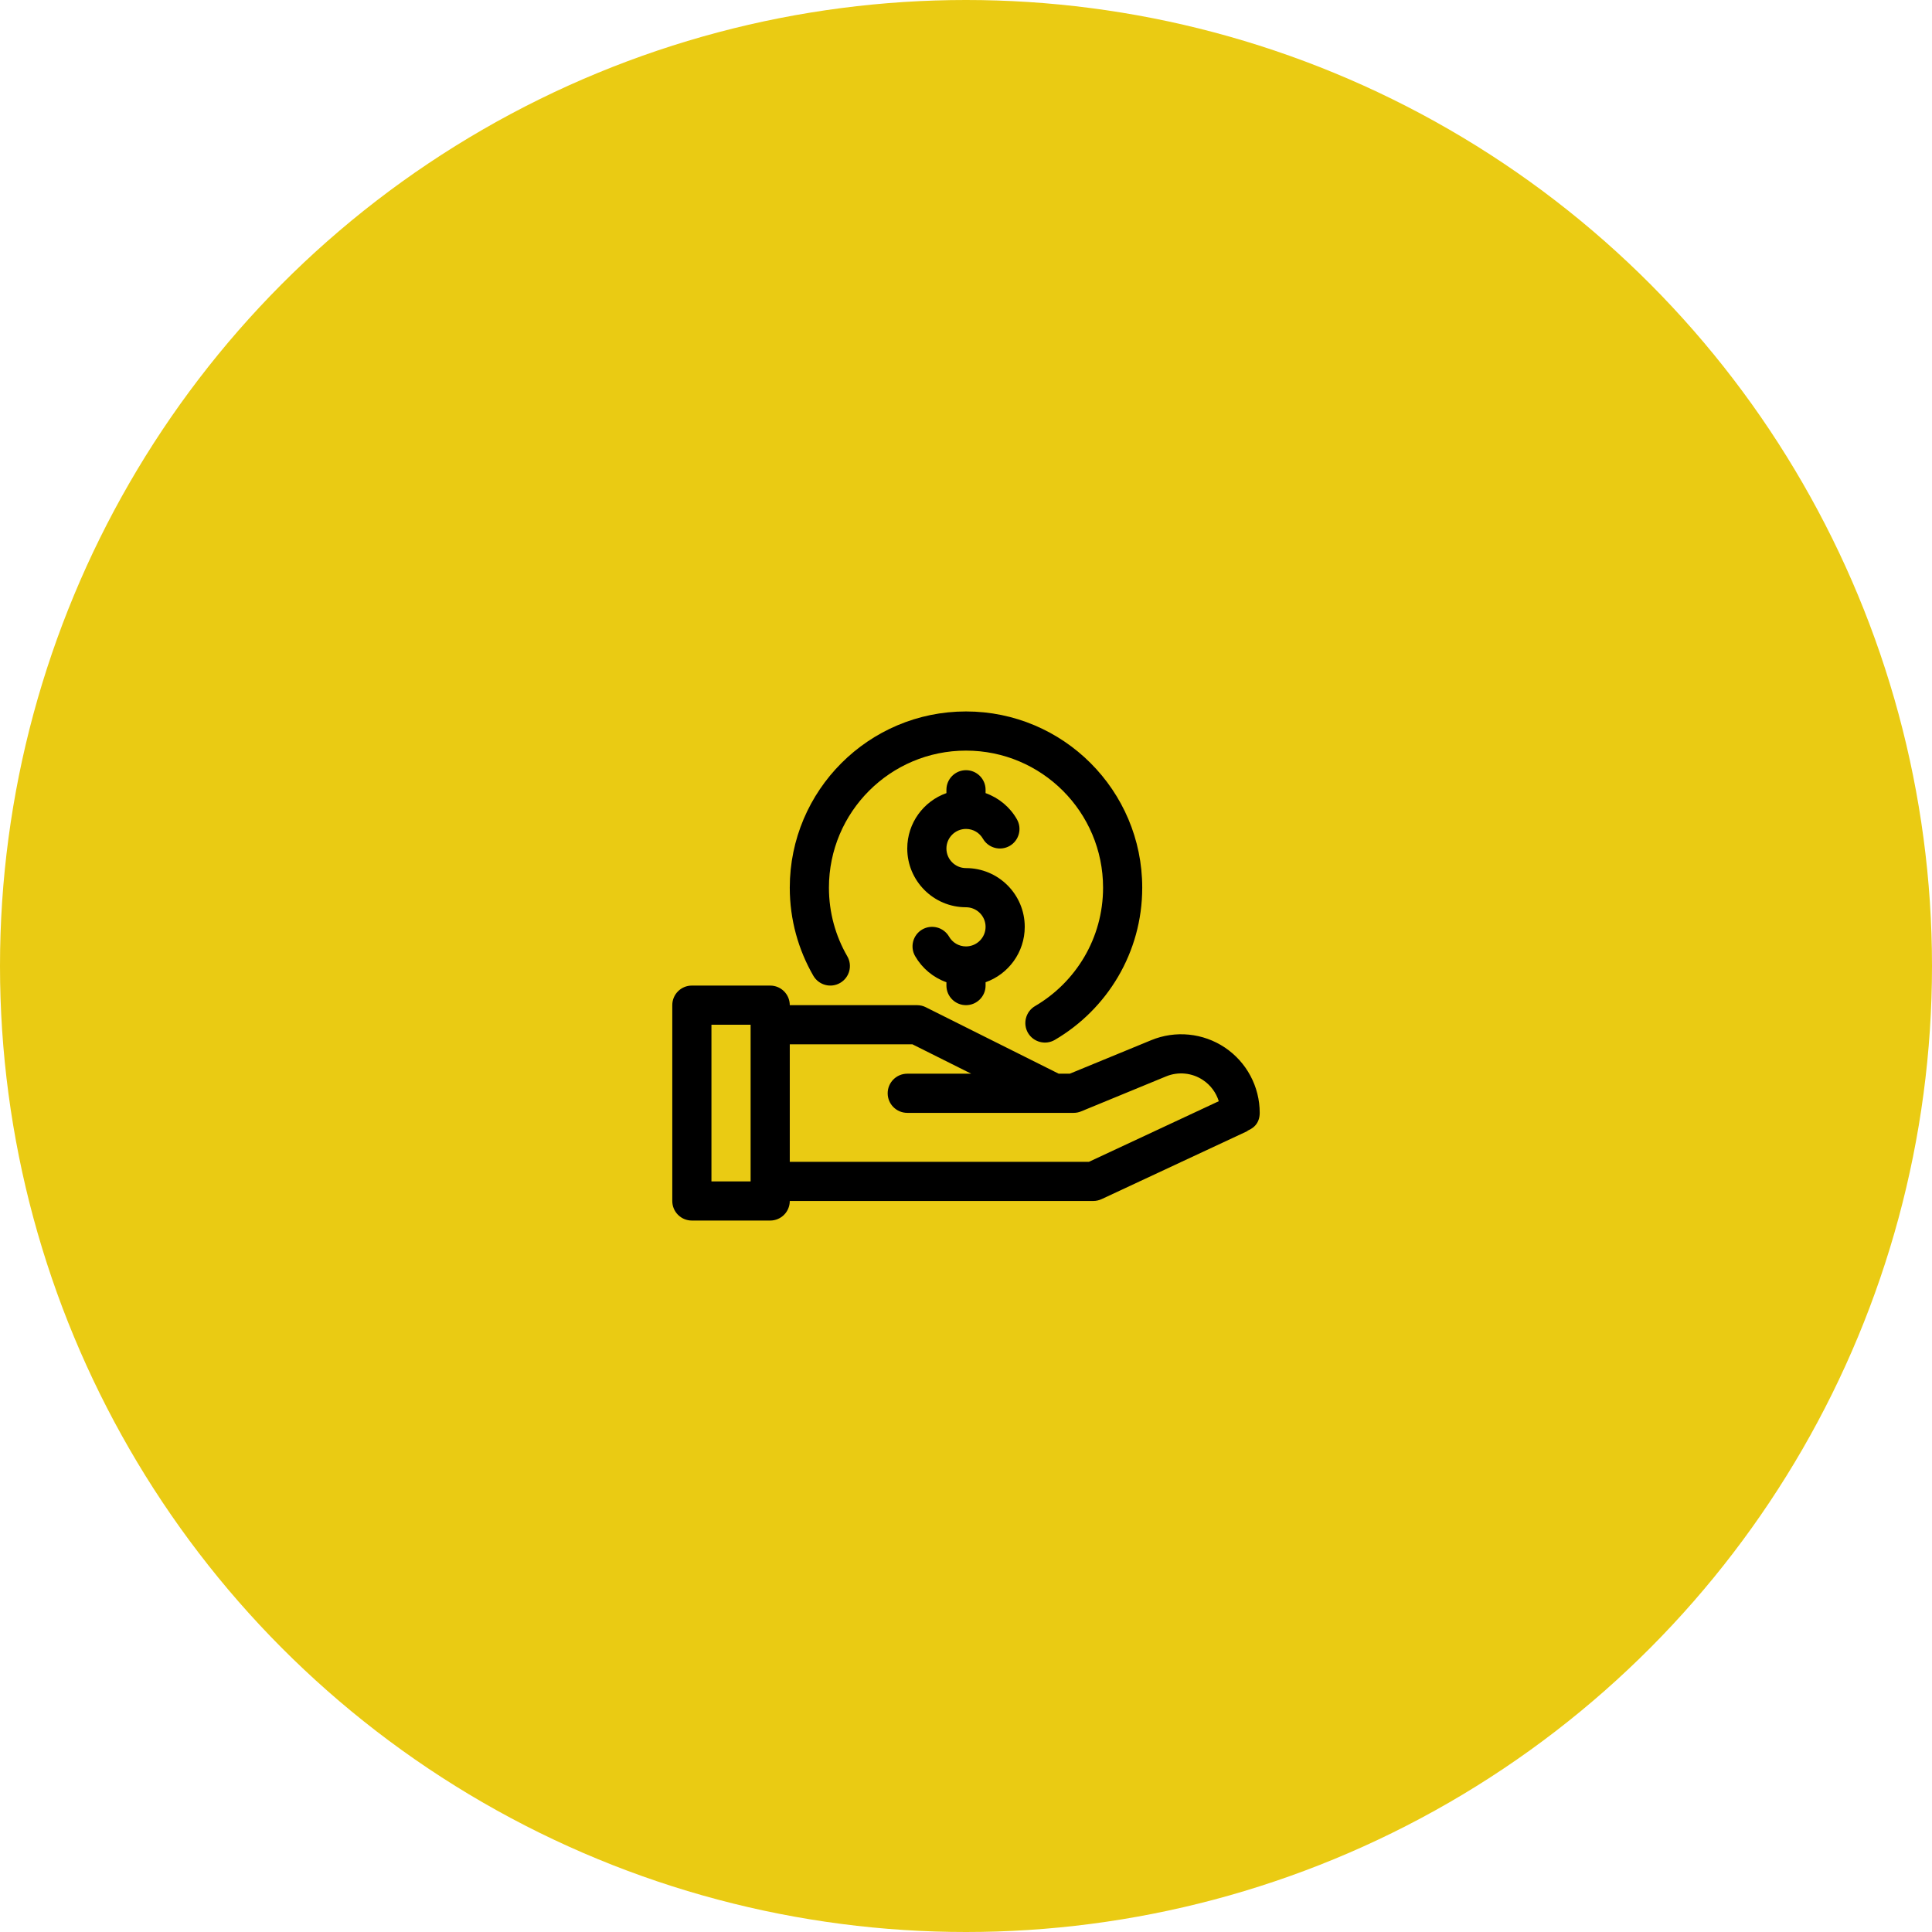
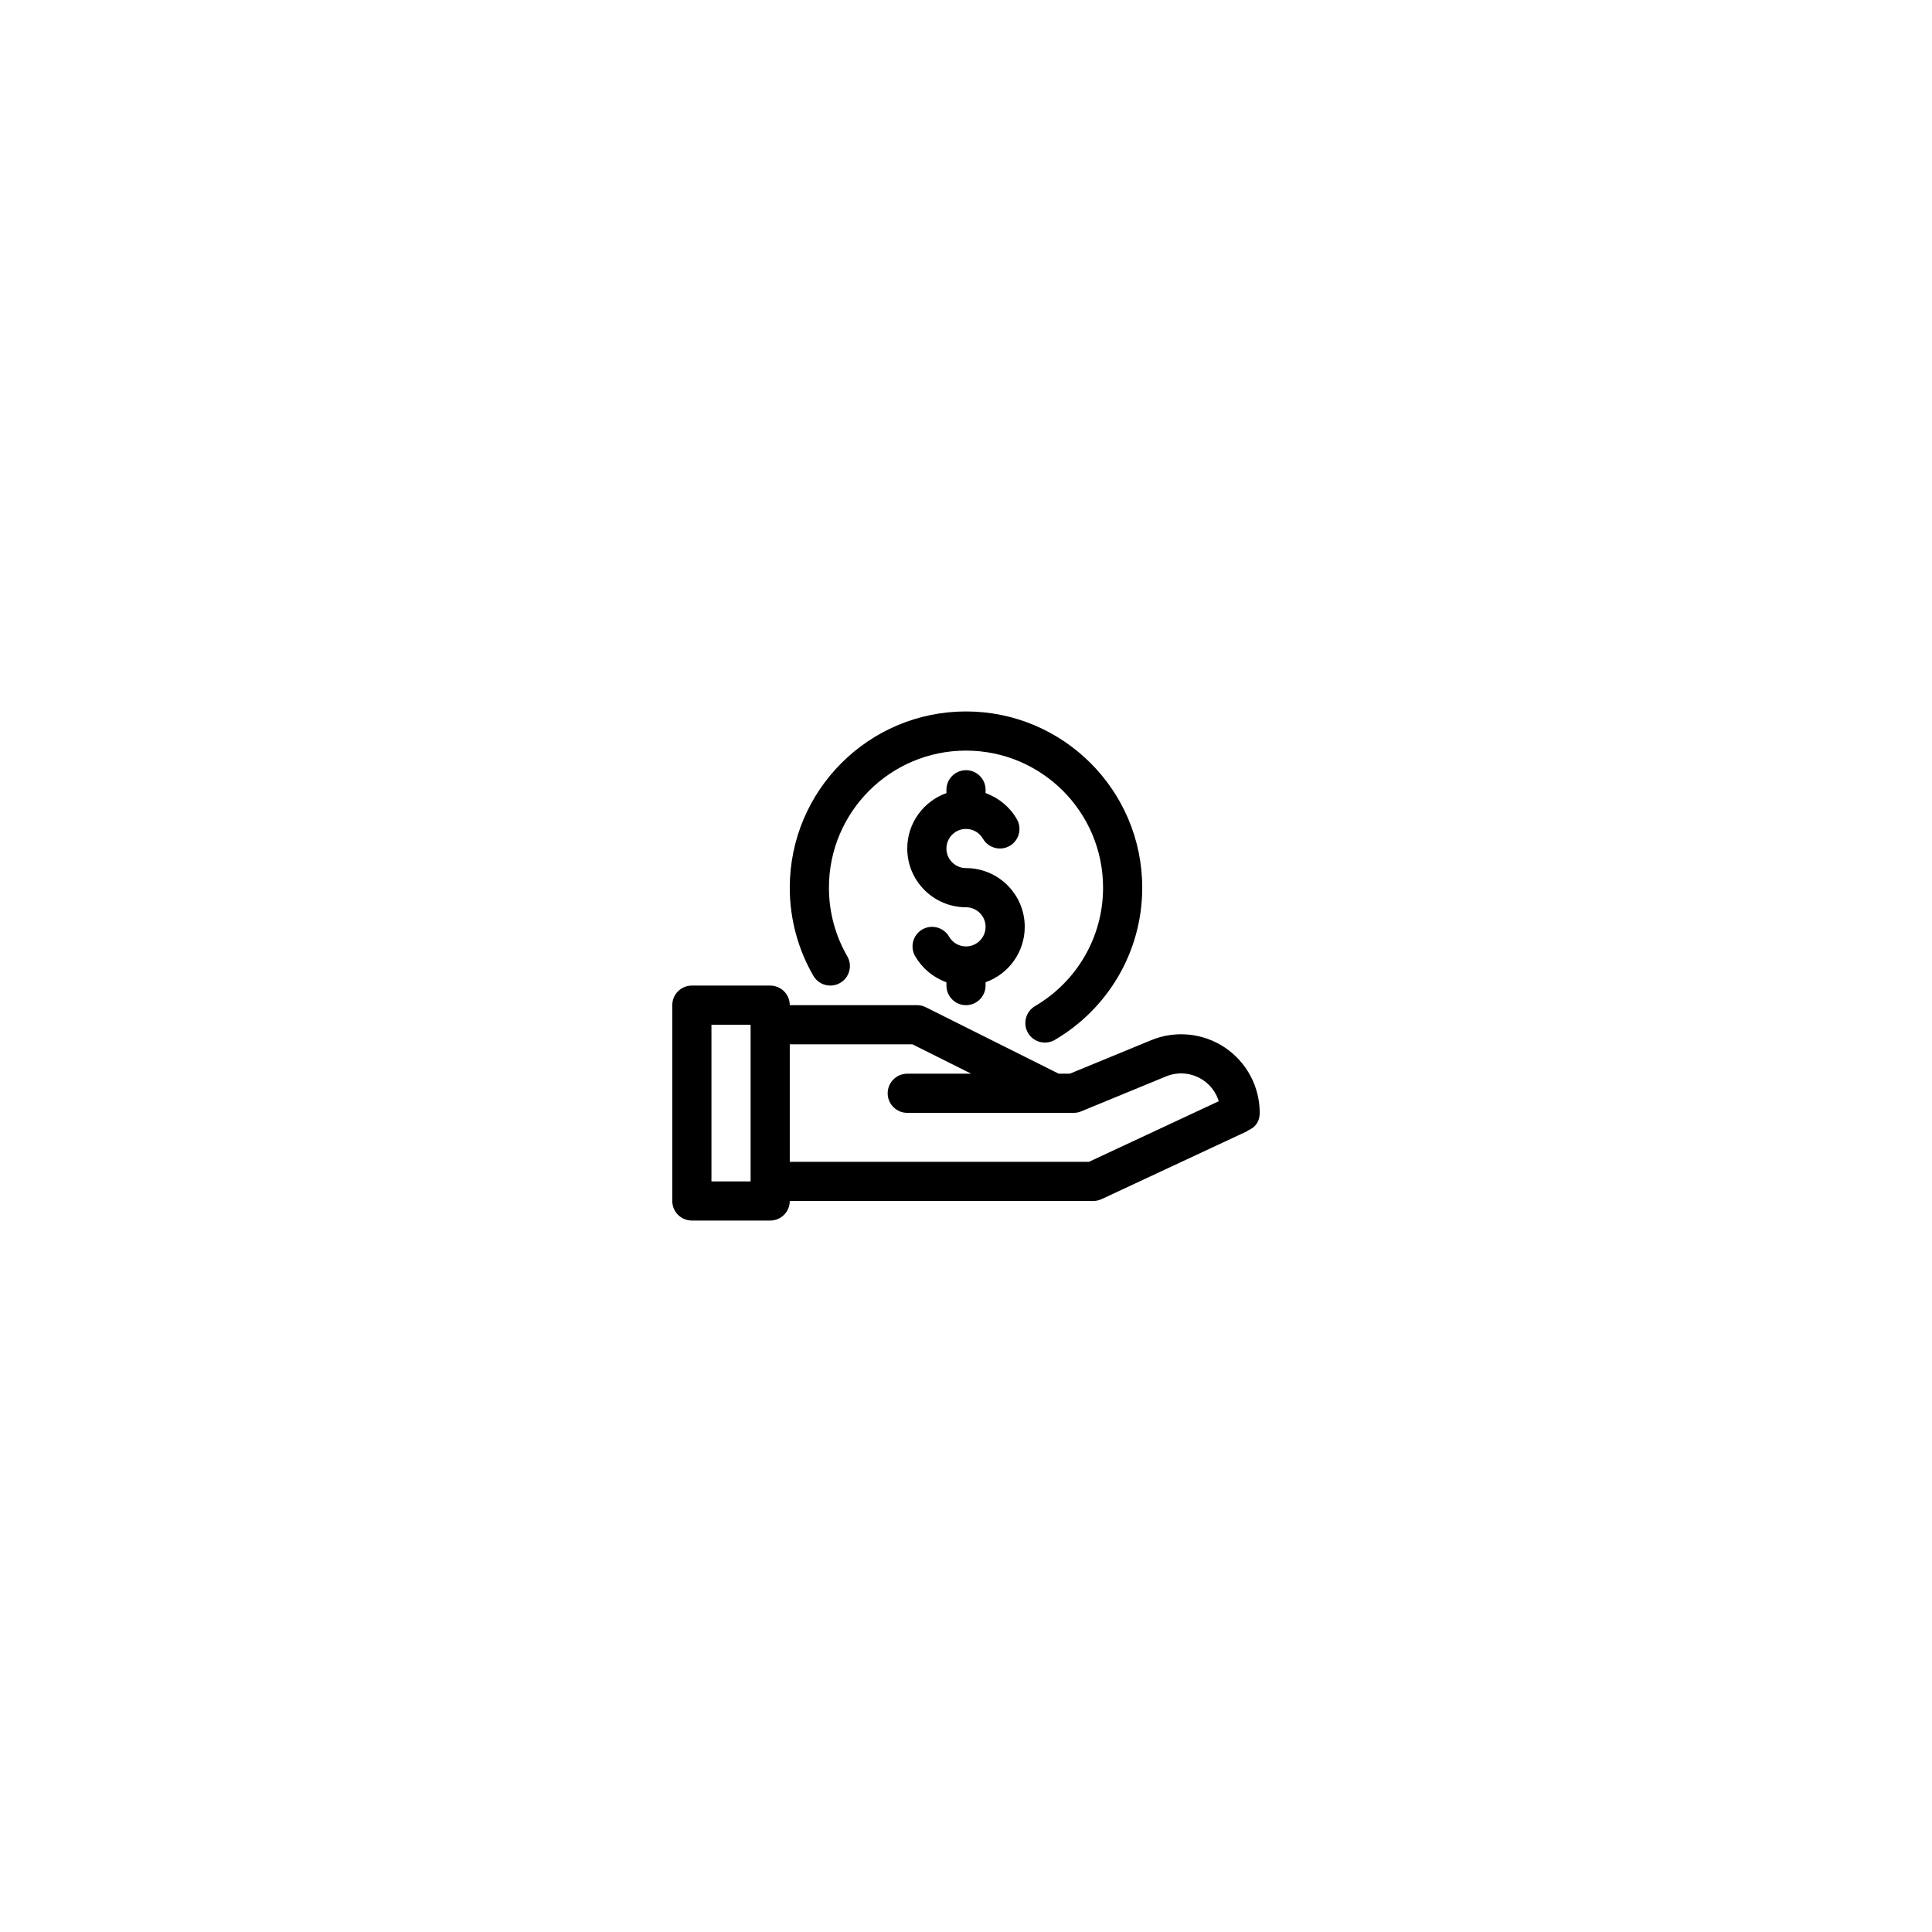
<svg xmlns="http://www.w3.org/2000/svg" width="74" height="74" viewBox="0 0 74 74" fill="none">
-   <circle cx="37" cy="37" r="37" fill="#EACB13" />
  <path fill-rule="evenodd" clip-rule="evenodd" d="M30.25 46H41.875C41.984 46 42.093 45.976 42.194 45.929L47.819 43.304L47.744 43.321C47.965 43.244 48.25 43.06 48.25 42.624C48.25 41.62 47.748 40.682 46.915 40.123C46.083 39.565 45.021 39.459 44.095 39.841L40.975 41.125H40.551L35.459 38.579C35.358 38.527 35.241 38.5 35.125 38.5H30.25C30.25 38.086 29.916 37.75 29.5 37.75H26.5C26.084 37.75 25.75 38.086 25.75 38.5V46C25.75 46.414 26.084 46.75 26.5 46.75H29.5C29.916 46.75 30.25 46.414 30.25 46ZM28.75 39.25V45.25H27.25V39.25H28.75ZM30.25 40V44.5H41.71L46.682 42.179C46.581 41.852 46.371 41.565 46.079 41.37C45.663 41.09 45.13 41.036 44.665 41.228L41.41 42.568C41.32 42.606 41.222 42.625 41.125 42.625H34.75C34.337 42.625 34 42.289 34 41.875C34 41.461 34.337 41.125 34.75 41.125H37.199L34.949 40H30.25ZM32.451 36.624C32.005 35.852 31.75 34.956 31.75 34C31.75 31.102 34.101 28.75 37 28.75C39.899 28.75 42.25 31.102 42.25 34C42.25 35.934 41.204 37.624 39.644 38.536C39.288 38.745 39.167 39.205 39.374 39.562C39.584 39.919 40.045 40.039 40.401 39.831C42.404 38.659 43.75 36.486 43.75 34C43.75 30.275 40.724 27.25 37 27.25C33.276 27.25 30.25 30.275 30.25 34C30.25 35.229 30.58 36.382 31.154 37.376C31.364 37.734 31.821 37.856 32.178 37.649C32.538 37.442 32.661 36.982 32.451 36.624ZM36.25 30.378C35.376 30.687 34.75 31.521 34.75 32.5C34.75 33.742 35.759 34.75 37 34.75C37.413 34.75 37.75 35.086 37.75 35.5C37.75 35.914 37.413 36.25 37 36.25C36.722 36.25 36.479 36.099 36.351 35.874C36.141 35.516 35.684 35.394 35.324 35.601C34.968 35.808 34.844 36.268 35.054 36.626C35.32 37.086 35.744 37.442 36.25 37.622V37.75C36.25 38.164 36.587 38.5 37 38.5C37.413 38.5 37.75 38.164 37.75 37.75V37.622C38.624 37.313 39.25 36.479 39.25 35.5C39.25 34.258 38.241 33.25 37 33.25C36.587 33.25 36.25 32.914 36.25 32.5C36.25 32.086 36.587 31.75 37 31.75C37.278 31.75 37.521 31.901 37.649 32.126C37.859 32.484 38.316 32.606 38.676 32.399C39.032 32.192 39.156 31.732 38.946 31.374C38.684 30.915 38.256 30.558 37.75 30.378V30.25C37.75 29.836 37.413 29.5 37 29.5C36.587 29.5 36.25 29.836 36.25 30.25V30.378Z" fill="black" />
</svg>